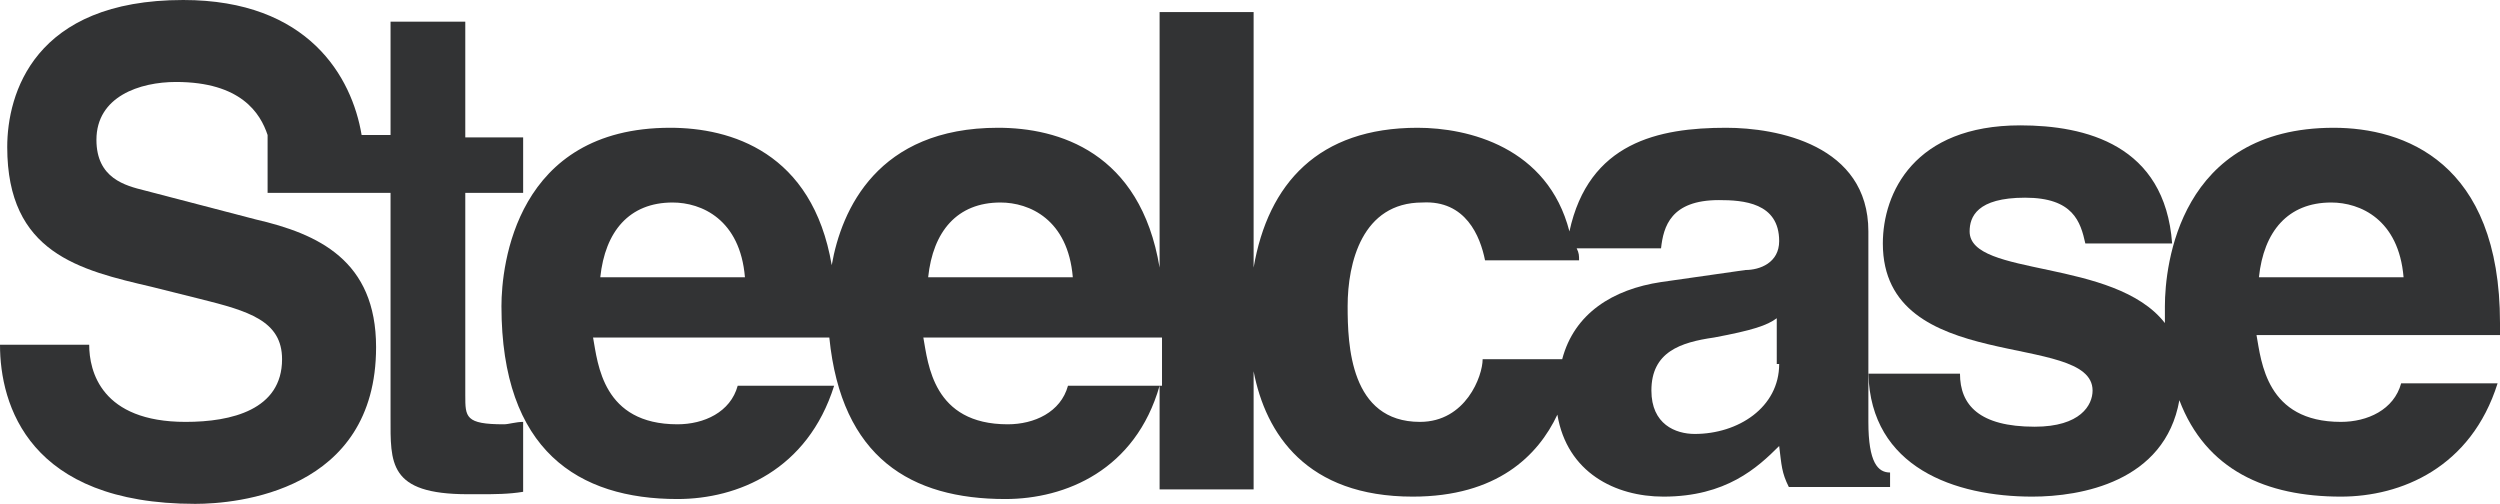
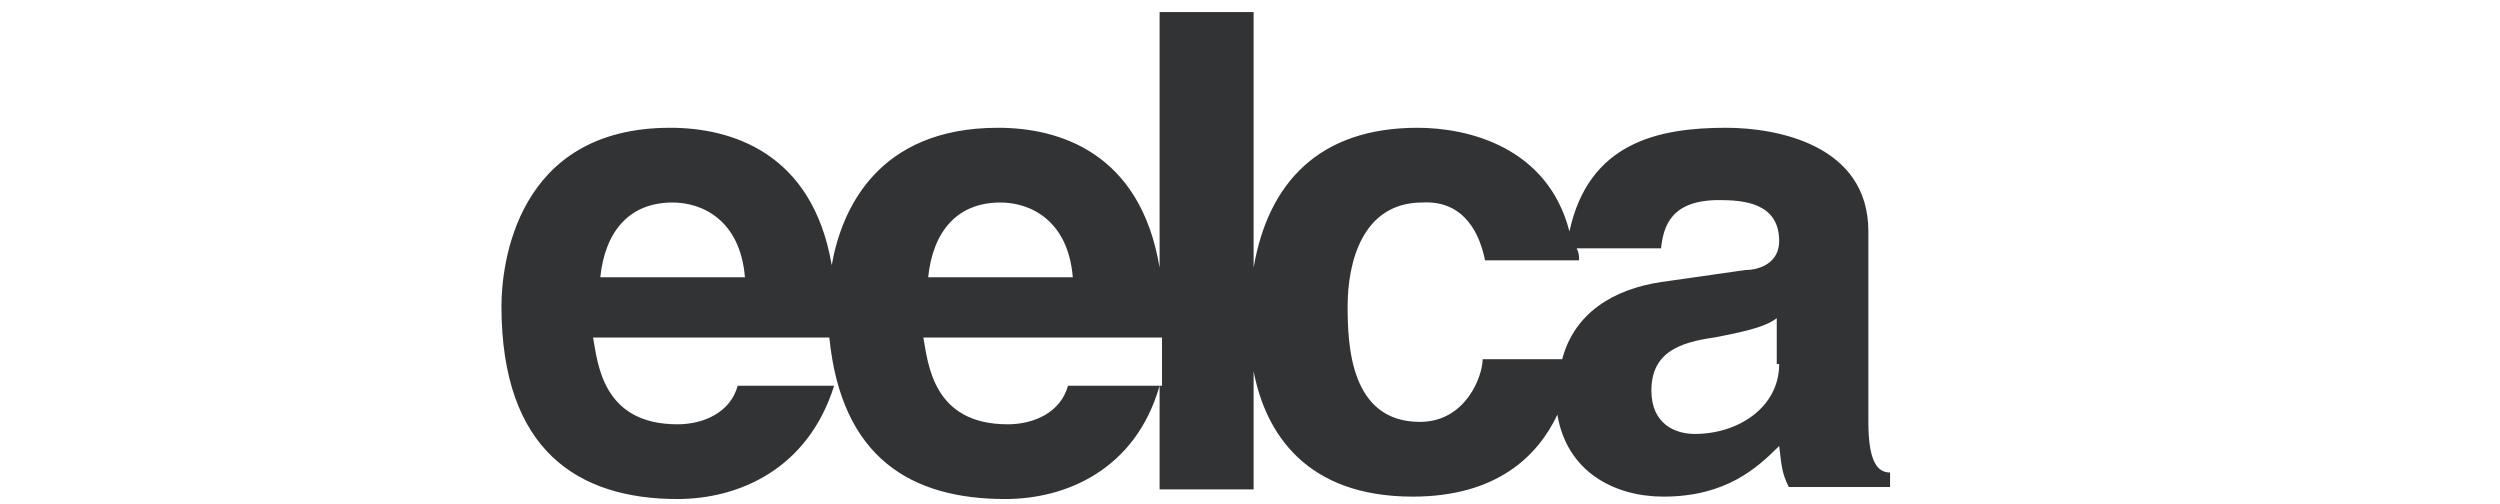
<svg xmlns="http://www.w3.org/2000/svg" version="1.1" id="Layer_1" x="0px" y="0px" viewBox="0 0 103.7 20.9" style="enable-background:new 0 0 103.7 20.9;" xml:space="preserve">
  <style type="text/css">
	.st0{fill-rule:evenodd;clip-rule:evenodd;fill:#323334;}
</style>
-   <path class="st0" d="M19.3,16.4V8h2.4V5.7h-2.4V0.9h-3.1v4.7h-1.2C14.6,3.2,12.8,0,7.6,0C1.4,0,0.3,3.9,0.3,6.1c0,4.4,3,5.1,6,5.8  l2,0.5c2,0.5,3.4,0.9,3.4,2.5c0,2.1-2.1,2.6-4,2.6c-3.5,0-4-2.1-4-3.2H0c0,2.5,1.2,6.6,8.1,6.6c1.7,0,7.5-0.5,7.5-6.5  c0-3.6-2.4-4.7-5-5.3L6,7.9C5.2,7.7,4,7.4,4,5.8C4,4,5.8,3.4,7.3,3.4c2.7,0,3.5,1.3,3.8,2.2h0v2.4h5.1v9.3c0,1.9-0.1,3.2,3.2,3.2  h0.5c0.6,0,1.2,0,1.8-0.1v-2.9c-0.3,0-0.6,0.1-0.8,0.1C19.3,17.6,19.3,17.3,19.3,16.4L19.3,16.4z" />
  <g>
    <g>
      <path class="st0" d="M77.5,17.5L77.5,17.5l0-7.9c0-3.6-3.8-4.3-5.9-4.3c-2.8,0-5.7,0.6-6.5,4.3c-0.9-3.5-4.2-4.3-6.3-4.3    c-4.1,0-6.2,2.3-6.8,5.8V0.5h-3.9v10.6c-0.8-4.8-4.2-5.8-6.7-5.8c-5,0-6.5,3.4-6.9,5.7c-0.8-4.7-4.2-5.7-6.7-5.7    c-6.4,0-7,5.7-7,7.4c0,6,3.2,8,7.3,8c2.5,0,5.4-1.2,6.5-4.7h-4c-0.3,1.1-1.4,1.6-2.5,1.6c-3.1,0-3.3-2.5-3.5-3.6h9.8    c0.5,5,3.4,6.7,7.3,6.7c2.5,0,5.4-1.2,6.4-4.7v4.3h3.9v-4.9c0.5,2.6,2.2,5.2,6.6,5.2c3.5,0,5.2-1.7,6-3.4c0.4,2.4,2.4,3.4,4.4,3.4    c2.6,0,3.9-1.2,4.8-2.1c0.1,0.8,0.1,1.1,0.4,1.7h4.2v-0.6C77.9,19.6,77.5,19.2,77.5,17.5z M24.9,11.5c0.2-1.9,1.2-3.1,3-3.1    c1.2,0,2.8,0.7,3,3.1H24.9z M41.5,8.4c1.2,0,2.8,0.7,3,3.1h-6C38.7,9.6,39.7,8.4,41.5,8.4z M48.3,16h-4c-0.3,1.1-1.4,1.6-2.5,1.6    c-3.1,0-3.3-2.5-3.5-3.6h9.9V16z M73.8,15.1c0,1.8-1.7,2.9-3.5,2.9c-0.8,0-1.8-0.4-1.8-1.8c0-1.6,1.2-2,2.6-2.2    c1.6-0.3,2.2-0.5,2.6-0.8V15.1z M72.4,11.2L72.4,11.2l-3.5,0.5c-2,0.3-3.6,1.3-4.1,3.2h-3.3c0,0.7-0.7,2.6-2.6,2.6    c-2.9,0-3-3.2-3-4.8c0-1.8,0.6-4.3,3.1-4.3c1.8-0.1,2.4,1.4,2.6,2.4h3.9c0-0.2,0-0.3-0.1-0.5h3.5c0.1-0.9,0.4-2,2.4-2    c1,0,2.5,0.1,2.5,1.7C73.8,10.9,73,11.2,72.4,11.2z" />
    </g>
  </g>
  <g>
    <g>
-       <path class="st0" d="M103.7,13.4L103.7,13.4c0-6.7-4-8.1-6.9-8.1c-6.4,0-7,5.7-7,7.4c0,0.3,0,0.5,0,0.7c-2.1-2.7-8.1-1.9-8.1-3.8    C81.7,9,82,8.2,84,8.2c2,0,2.3,1,2.5,1.9h3.6c-0.3-4.1-3.6-4.9-6.3-4.9c-4.4,0-5.7,2.8-5.7,4.9c0,5.5,8.7,3.6,8.7,6.1    c0,0.6-0.5,1.5-2.4,1.5c-2.3,0-3.1-0.9-3.1-2.2h-3.8c0.1,3.9,3.6,5.1,6.8,5.1c2,0,5.5-0.6,6.1-4c1.1,2.9,3.6,4,6.7,4    c2.5,0,5.4-1.2,6.5-4.7h-4c-0.3,1.1-1.4,1.6-2.5,1.6c-3.1,0-3.3-2.5-3.5-3.6h10.1V13.4z M93.7,11.5c0.2-1.9,1.2-3.1,3-3.1    c1.2,0,2.8,0.7,3,3.1H93.7z" />
-     </g>
+       </g>
  </g>
</svg>